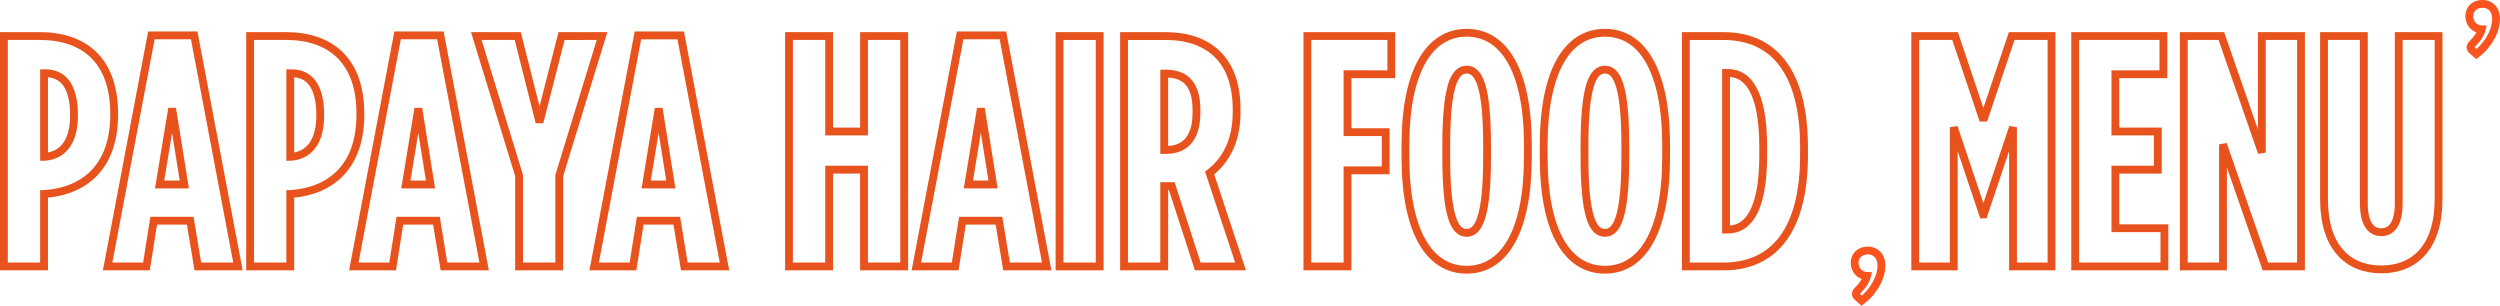
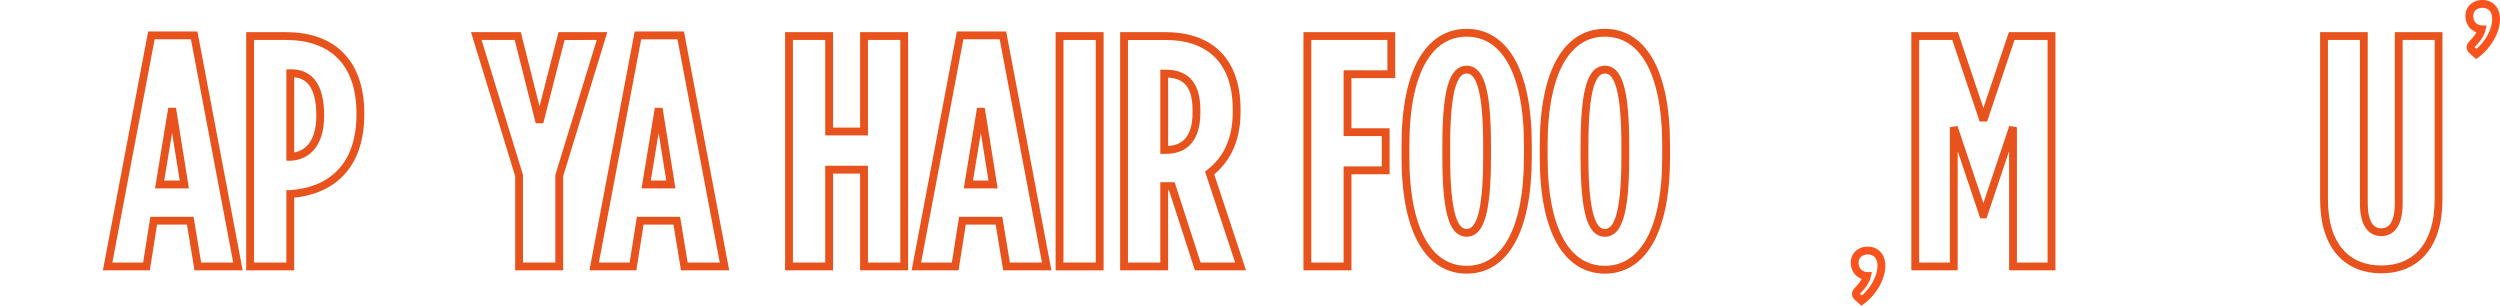
<svg xmlns="http://www.w3.org/2000/svg" width="638.554" height="78.097" viewBox="0 0 638.554 78.097">
  <defs>
    <style>
      .cls-1, .cls-2 {
        fill: none;
        stroke-width: 2px;
      }

      .cls-1 {
        stroke: #e8531d;
        stroke-miterlimit: 2.086;
      }

      .cls-2 {
        stroke: #fa531e;
      }
    </style>
  </defs>
  <g id="Component_5_1" data-name="Component 5 – 1" transform="translate(1 1)">
    <g id="Group_401" data-name="Group 401" transform="translate(-492.269 -107.029)">
-       <path id="Path_306" data-name="Path 306" class="cls-1" d="M510.175,135.175c0,7.146-3.279,10.257-7.565,10.508h-.085V124.331h.336c4.456,0,7.314,3.194,7.314,10.676Zm10.257-.336v-.168c0-13.787-7.818-19.841-19-19.841h-9.165v58.848h10.256V155.184h.085C513.033,154.426,520.432,148.121,520.432,134.839Z" transform="translate(0 0.405)" />
      <path id="Path_307" data-name="Path 307" class="cls-1" d="M525.565,152.825H519.26l3.194-19.419Zm13.7,20.932-11.18-59.014H517.158l-11.18,59.014H515.9l1.849-11.685h9.333l1.932,11.685Z" transform="translate(12.781 0.324)" />
      <path id="Path_308" data-name="Path 308" class="cls-1" d="M542.721,135.175c0,7.146-3.279,10.257-7.565,10.508h-.085V124.331h.336c4.456,0,7.314,3.194,7.314,10.676Zm10.257-.336v-.168c0-13.787-7.818-19.841-19-19.841h-9.165v58.848h10.257V155.184h.085C545.579,154.426,552.978,148.121,552.978,134.839Z" transform="translate(30.342 0.405)" />
-       <path id="Path_309" data-name="Path 309" class="cls-1" d="M558.11,152.825h-6.3L555,133.406Zm13.7,20.932-11.18-59.014H549.7l-11.182,59.014h9.92l1.849-11.685h9.333l1.932,11.685Z" transform="translate(43.122 0.324)" />
      <path id="Path_310" data-name="Path 310" class="cls-1" d="M575.9,173.676v-23.2l10.929-35.643H576.487l-5.633,22.024L565.3,114.831H554.712l10.929,35.643v23.2Z" transform="translate(58.214 0.405)" />
      <path id="Path_311" data-name="Path 311" class="cls-1" d="M589.879,152.825h-6.3l3.194-19.419Zm13.7,20.932L592.4,114.744H581.473l-11.182,59.014h9.92l1.849-11.685h9.333l1.932,11.685Z" transform="translate(72.739 0.324)" />
      <path id="Path_312" data-name="Path 312" class="cls-1" d="M625.47,173.676V114.831H615.213v24.378H606.3V114.831H596.047v58.846H606.3V148.961h8.91v24.716Z" transform="translate(96.75 0.405)" />
      <path id="Path_313" data-name="Path 313" class="cls-1" d="M632.471,152.825h-6.3l3.194-19.419Zm13.7,20.932-11.18-59.014H624.065l-11.182,59.014h9.92l1.849-11.685h9.333l1.932,11.685Z" transform="translate(112.446 0.324)" />
      <rect id="Rectangle_1186" data-name="Rectangle 1186" class="cls-1" width="10.257" height="58.846" transform="translate(761.898 115.236)" />
      <path id="Path_314" data-name="Path 314" class="cls-1" d="M658.83,134.419c0,6.892-3.279,9.5-7.733,9.5h-.5v-19.5h.251c4.456,0,7.986,1.934,7.986,9.331Zm11.265,39.258-7.9-23.875c3.868-2.943,6.894-7.818,6.894-15.468v-.757c0-13.2-7.65-18.745-18.158-18.745H640.336v58.846h10.257V153.164h1.932l6.641,20.513Z" transform="translate(138.041 0.406)" />
      <path id="Path_315" data-name="Path 315" class="cls-1" d="M686.005,124.582V114.83H664.568v58.848h10.257V149.13h9.75v-9.752h-9.75v-14.8Z" transform="translate(160.632 0.405)" />
      <path id="Path_316" data-name="Path 316" class="cls-1" d="M698.38,146.172c0,15.132-2.1,19.334-5.211,19.334s-5.213-4.2-5.213-19.334v-3.026c0-15.132,2.1-19.336,5.213-19.336s5.211,4.2,5.211,19.336Zm10.425,0v-3.026c0-19.419-6.305-28.75-15.636-28.75s-15.636,9.331-15.636,28.75v3.026c0,19.419,6.3,28.75,15.636,28.75S708.8,165.592,708.8,146.172Z" transform="translate(172.719 0)" />
      <path id="Path_317" data-name="Path 317" class="cls-1" d="M716.653,146.172c0,15.132-2.1,19.334-5.211,19.334s-5.213-4.2-5.213-19.334v-3.026c0-15.132,2.1-19.336,5.213-19.336s5.211,4.2,5.211,19.336Zm10.425,0v-3.026c0-19.419-6.305-28.75-15.636-28.75s-15.636,9.331-15.636,28.75v3.026c0,19.419,6.3,28.75,15.636,28.75S727.078,165.592,727.078,146.172Z" transform="translate(189.754 0)" />
-       <path id="Path_318" data-name="Path 318" class="cls-1" d="M734.356,145.263c0,14.712-4.2,19-9.08,19h-.419V124.245h.419c4.877,0,9.08,4.288,9.08,19Zm10.425,0v-2.017c0-18.915-7.482-28.414-20.6-28.414H714.6v58.846h9.584C737.3,173.677,744.78,164.178,744.78,145.263Z" transform="translate(207.276 0.406)" />
      <path id="Path_319" data-name="Path 319" class="cls-1" d="M774.55,173.676V114.831H764.379l-7.231,21.52-7.229-21.52H739.746v58.846h9.837v-35.56l7.482,22.277h.168l7.482-22.277v35.56Z" transform="translate(240.719 0.405)" />
-       <path id="Path_320" data-name="Path 320" class="cls-1" d="M783.672,173.676v-9.752H771.147V148.961h10.844v-9.752H771.147V124.581h12.272v-9.75H760.89v58.846Z" transform="translate(260.431 0.405)" />
-       <path id="Path_321" data-name="Path 321" class="cls-1" d="M805.174,173.676V114.831h-10V144.59l-10.342-29.759h-9.582v58.846h10V142.487l10.844,31.189Z" transform="translate(273.816 0.405)" />
      <path id="Path_322" data-name="Path 322" class="cls-1" d="M823.035,156.527v-41.7H812.863v42.705c0,5.3-1.849,7.4-4.456,7.4s-4.456-2.1-4.456-7.4V114.83H793.78v41.7c0,12.357,6.22,17.906,14.627,17.906S823.035,168.884,823.035,156.527Z" transform="translate(291.094 0.405)" />
    </g>
    <path id="Path_628" data-name="Path 628" class="cls-2" d="M1.456,9.131a1.238,1.238,0,0,1-.334-.388,1.052,1.052,0,0,1-.1-.474.81.81,0,0,1,.14-.42,2.321,2.321,0,0,1,.334-.42l.582-.636a10.806,10.806,0,0,0,.69-.841,7.5,7.5,0,0,0,.636-1.024,5.22,5.22,0,0,0,.442-1.185,3.168,3.168,0,0,1-1.293-.3,3.181,3.181,0,0,1-.991-.733A3.241,3.241,0,0,1,.928,1.641,3.8,3.8,0,0,1,.7.316,3.066,3.066,0,0,1,.939-.891a2.788,2.788,0,0,1,.679-.97,3.262,3.262,0,0,1,1.056-.647,3.774,3.774,0,0,1,1.369-.237,3.555,3.555,0,0,1,1.541.313,3.158,3.158,0,0,1,1.088.83A3.473,3.473,0,0,1,7.319-.385a4.993,4.993,0,0,1,.216,1.476,8.413,8.413,0,0,1-.323,2.231,11.067,11.067,0,0,1-.97,2.36A14.584,14.584,0,0,1,4.657,8a12.839,12.839,0,0,1-2.166,2.058Z" transform="translate(472.02 65.745)" />
    <path id="Path_629" data-name="Path 629" class="cls-2" d="M1.456,9.131a1.238,1.238,0,0,1-.334-.388,1.052,1.052,0,0,1-.1-.474.81.81,0,0,1,.14-.42,2.321,2.321,0,0,1,.334-.42l.582-.636a10.806,10.806,0,0,0,.69-.841,7.5,7.5,0,0,0,.636-1.024,5.22,5.22,0,0,0,.442-1.185,3.168,3.168,0,0,1-1.293-.3,3.181,3.181,0,0,1-.991-.733A3.241,3.241,0,0,1,.928,1.641,3.8,3.8,0,0,1,.7.316,3.066,3.066,0,0,1,.939-.891a2.788,2.788,0,0,1,.679-.97,3.262,3.262,0,0,1,1.056-.647,3.774,3.774,0,0,1,1.369-.237,3.555,3.555,0,0,1,1.541.313,3.158,3.158,0,0,1,1.088.83A3.473,3.473,0,0,1,7.319-.385a4.993,4.993,0,0,1,.216,1.476,8.413,8.413,0,0,1-.323,2.231,11.067,11.067,0,0,1-.97,2.36A14.584,14.584,0,0,1,4.657,8a12.839,12.839,0,0,1-2.166,2.058Z" transform="translate(629.02 2.745)" />
  </g>
</svg>